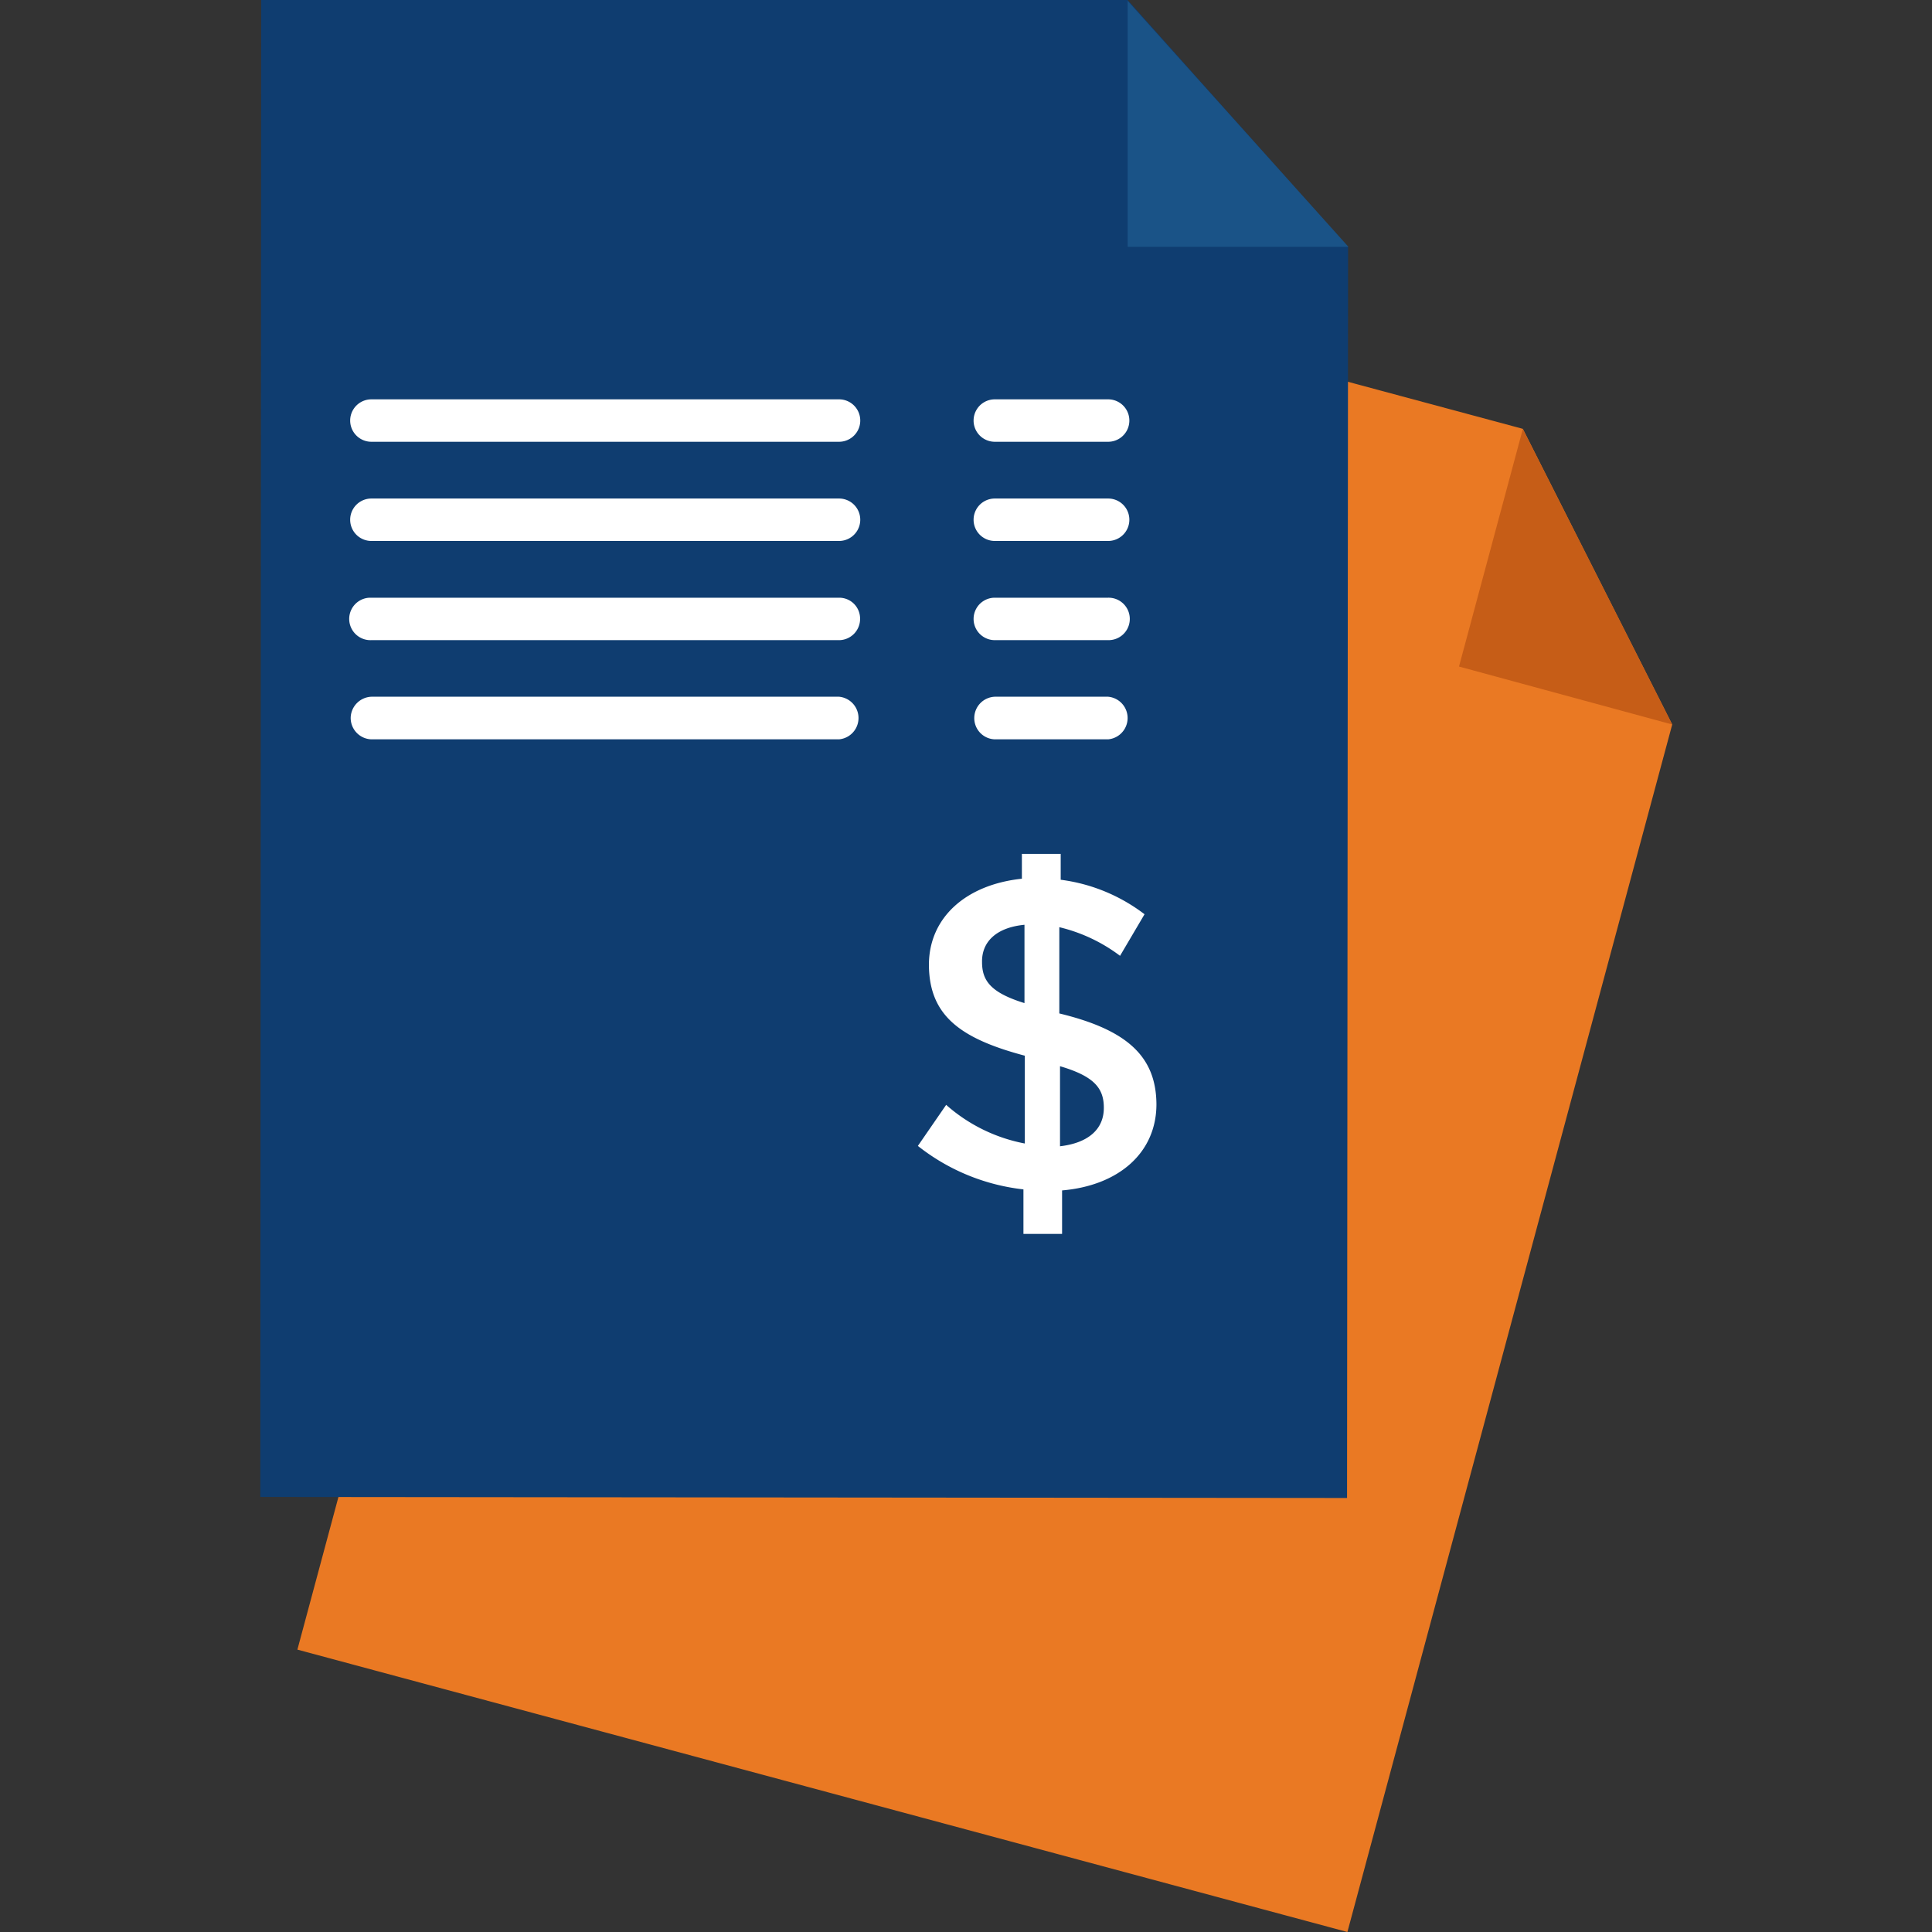
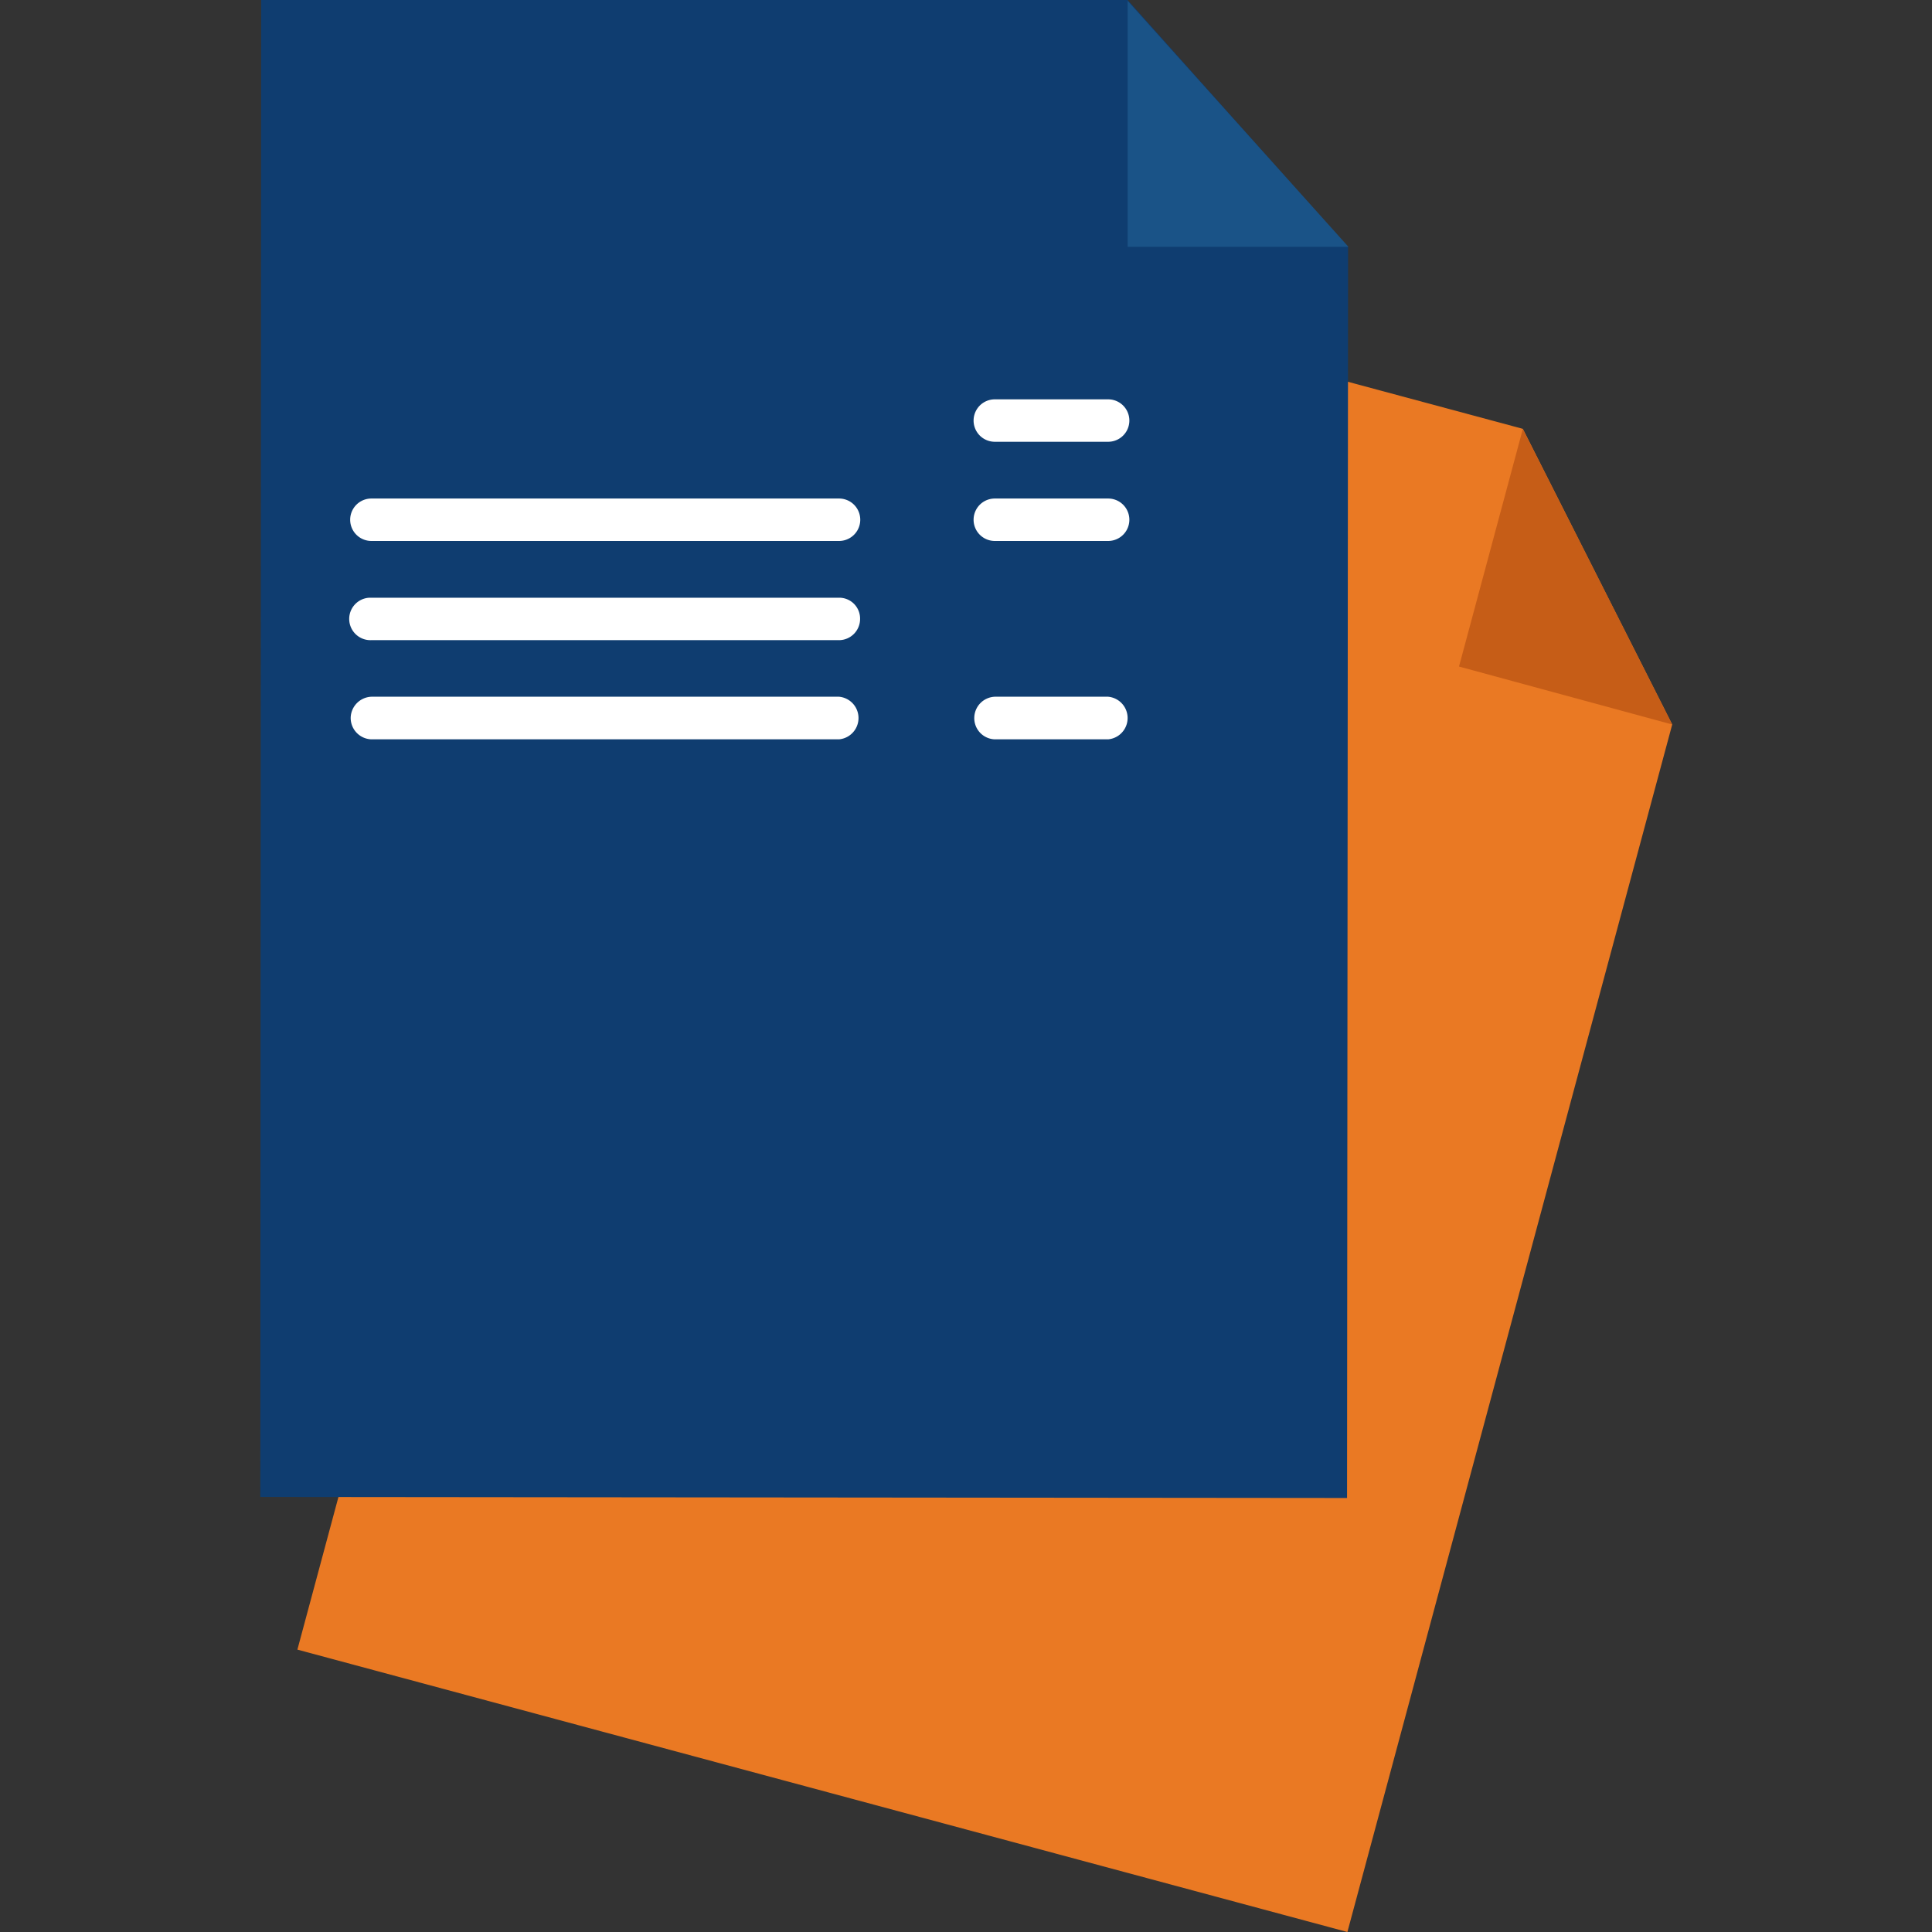
<svg xmlns="http://www.w3.org/2000/svg" id="Layer_1" data-name="Layer 1" viewBox="0 0 112 112">
  <rect x="0" y="0" width="112" height="112" fill="#333333" stroke="none" />
  <defs>
    <style>.cls-1{fill:#0f3d70;}.cls-2{fill:#ea7923;}.cls-3{fill:#c65d17;}.cls-4{fill:#1a5387;}.cls-5{fill:#fff;}</style>
  </defs>
  <title>two-paper</title>
  <g id="Group_11817" data-name="Group 11817">
    <g id="Group_11544" data-name="Group 11544">
-       <path id="Path_4783" data-name="Path 4783" class="cls-1" d="M40.07,10.46a11.64,11.64,0,0,0-4.3-2l0,6.05c4.8,1.16,6.86,3,6.88,6.42V21c0,3.44-2.68,5.75-6.68,6.15l0,3.09-2.74,0,0-3.15A14.53,14.53,0,0,1,25.81,24l2-2.91a11.5,11.5,0,0,0,5.56,2.75l0-6.21c-4.61-1.17-6.76-2.86-6.78-6.42v-.07c0-3.37,2.64-5.69,6.58-6.06V3.26l2.74,0V5.13a12.38,12.38,0,0,1,5.94,2.35Zm-6.76,3.39,0-5.58c-2,.2-3,1.25-3,2.63v0c0,1.32.61,2.16,3,2.91Zm2.52,4.36,0,5.73c2-.23,3.11-1.21,3.1-2.73v-.06c0-1.39-.71-2.24-3.14-2.94Z" />
      <g id="Group_11543" data-name="Group 11543">
        <g id="Group_8878" data-name="Group 8878">
          <path id="Path_4827" data-name="Path 4827" class="cls-2" d="M70.21,20l18.07,4.86L96.94,42h0L78.11,112,17.24,95.63l22.54-83.8L70.21,20" />
          <path id="Path_4828" data-name="Path 4828" class="cls-3" d="M88.28,24.87l-3.7,13.77L96.94,42Z" />
          <path id="Path_4829" data-name="Path 4829" class="cls-1" d="M46.66,0l18.71,0L78.15,14.32h0l-.06,72.52-63-.06L15.14,0,46.66,0" />
          <path id="Path_4830" data-name="Path 4830" class="cls-4" d="M65.37.05l0,14.26h12.8Z" />
        </g>
      </g>
    </g>
    <g id="Group_11546" data-name="Group 11546">
-       <path id="Path_4783-2" data-name="Path 4783-2" class="cls-5" d="M64.93,55.41a9.5,9.5,0,0,0-3.52-1.66l0,5c3.93.95,5.61,2.49,5.63,5.26v0c0,2.82-2.19,4.72-5.47,5l0,2.52-2.24,0,0-2.58a12,12,0,0,1-6.12-2.52l1.64-2.38a9.56,9.56,0,0,0,4.56,2.24l0-5.09c-3.77-1-5.54-2.34-5.56-5.26v0c0-2.76,2.16-4.66,5.39-5V49.5h2.25V51A10.13,10.13,0,0,1,66.35,53Zm-5.54,2.77,0-4.57c-1.65.16-2.48,1-2.46,2.16v0c0,1.08.5,1.78,2.49,2.39Zm2.06,3.57,0,4.7c1.65-.19,2.55-1,2.54-2.24v0c0-1.14-.58-1.83-2.57-2.41Z" />
-       <path id="Path_4849" data-name="Path 4849" class="cls-5" d="M48.64,25.61H21.53a1.23,1.23,0,0,1,0-2.46H48.64a1.23,1.23,0,0,1,0,2.46Z" />
      <path id="Path_4850" data-name="Path 4850" class="cls-5" d="M48.64,31.36H21.53a1.23,1.23,0,0,1,0-2.46H48.64a1.23,1.23,0,0,1,0,2.46Z" />
      <path id="Path_4851" data-name="Path 4851" class="cls-5" d="M48.64,37.11H21.53a1.23,1.23,0,1,1-.11-2.46H48.64a1.21,1.21,0,0,1,1.22,1.23,1.23,1.23,0,0,1-1.18,1.23Z" />
      <path id="Path_4852" data-name="Path 4852" class="cls-5" d="M48.64,42.86H21.53a1.24,1.24,0,0,1-1.2-1.27,1.25,1.25,0,0,1,1.2-1.2H48.64a1.24,1.24,0,0,1,0,2.47Z" />
      <path id="Path_4854" data-name="Path 4854" class="cls-5" d="M64.24,25.61H57.67a1.23,1.23,0,0,1,0-2.46h6.57a1.23,1.23,0,0,1,0,2.46Z" />
      <path id="Path_4855" data-name="Path 4855" class="cls-5" d="M64.24,31.36H57.67a1.23,1.23,0,0,1,0-2.46h6.57a1.23,1.23,0,0,1,0,2.46Z" />
-       <path id="Path_4856" data-name="Path 4856" class="cls-5" d="M64.24,37.11H57.67a1.23,1.23,0,0,1,0-2.46h6.57a1.23,1.23,0,0,1,.05,2.46Z" />
      <path id="Path_4857" data-name="Path 4857" class="cls-5" d="M64.24,42.86H57.67a1.23,1.23,0,0,1-1.19-1.27,1.24,1.24,0,0,1,1.19-1.2h6.57a1.24,1.24,0,0,1,0,2.47Z" />
    </g>
  </g>
</svg>